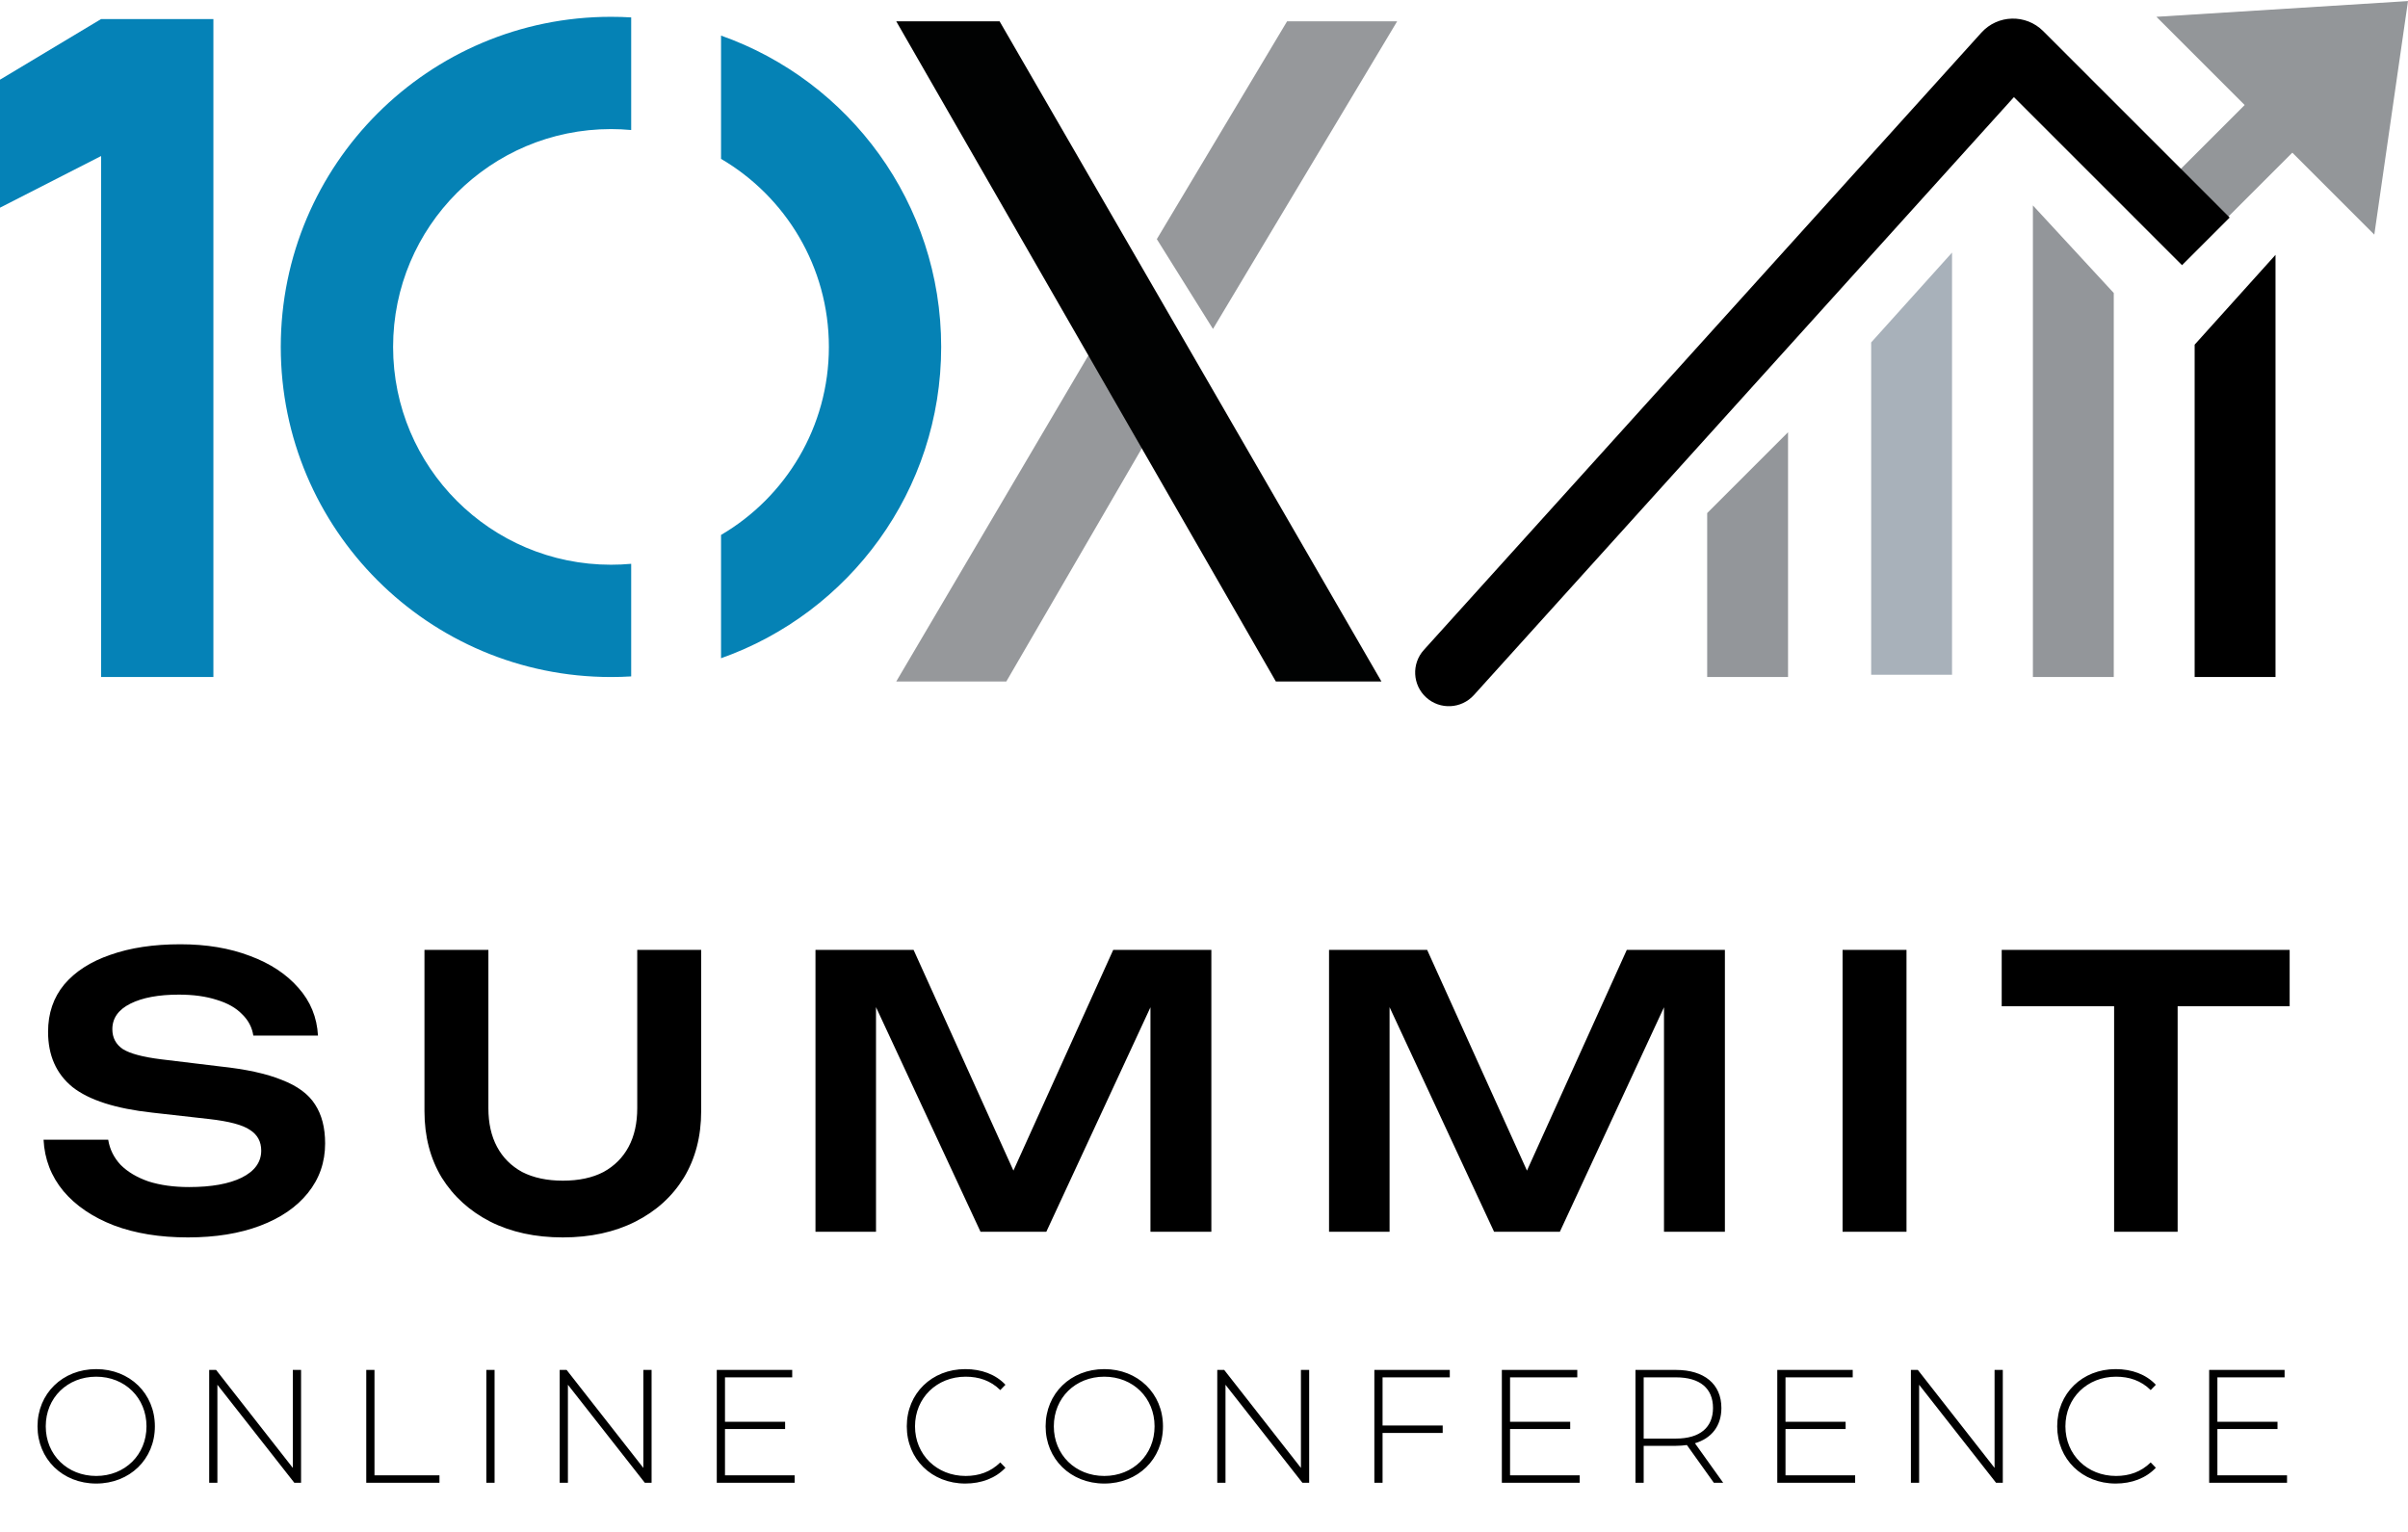
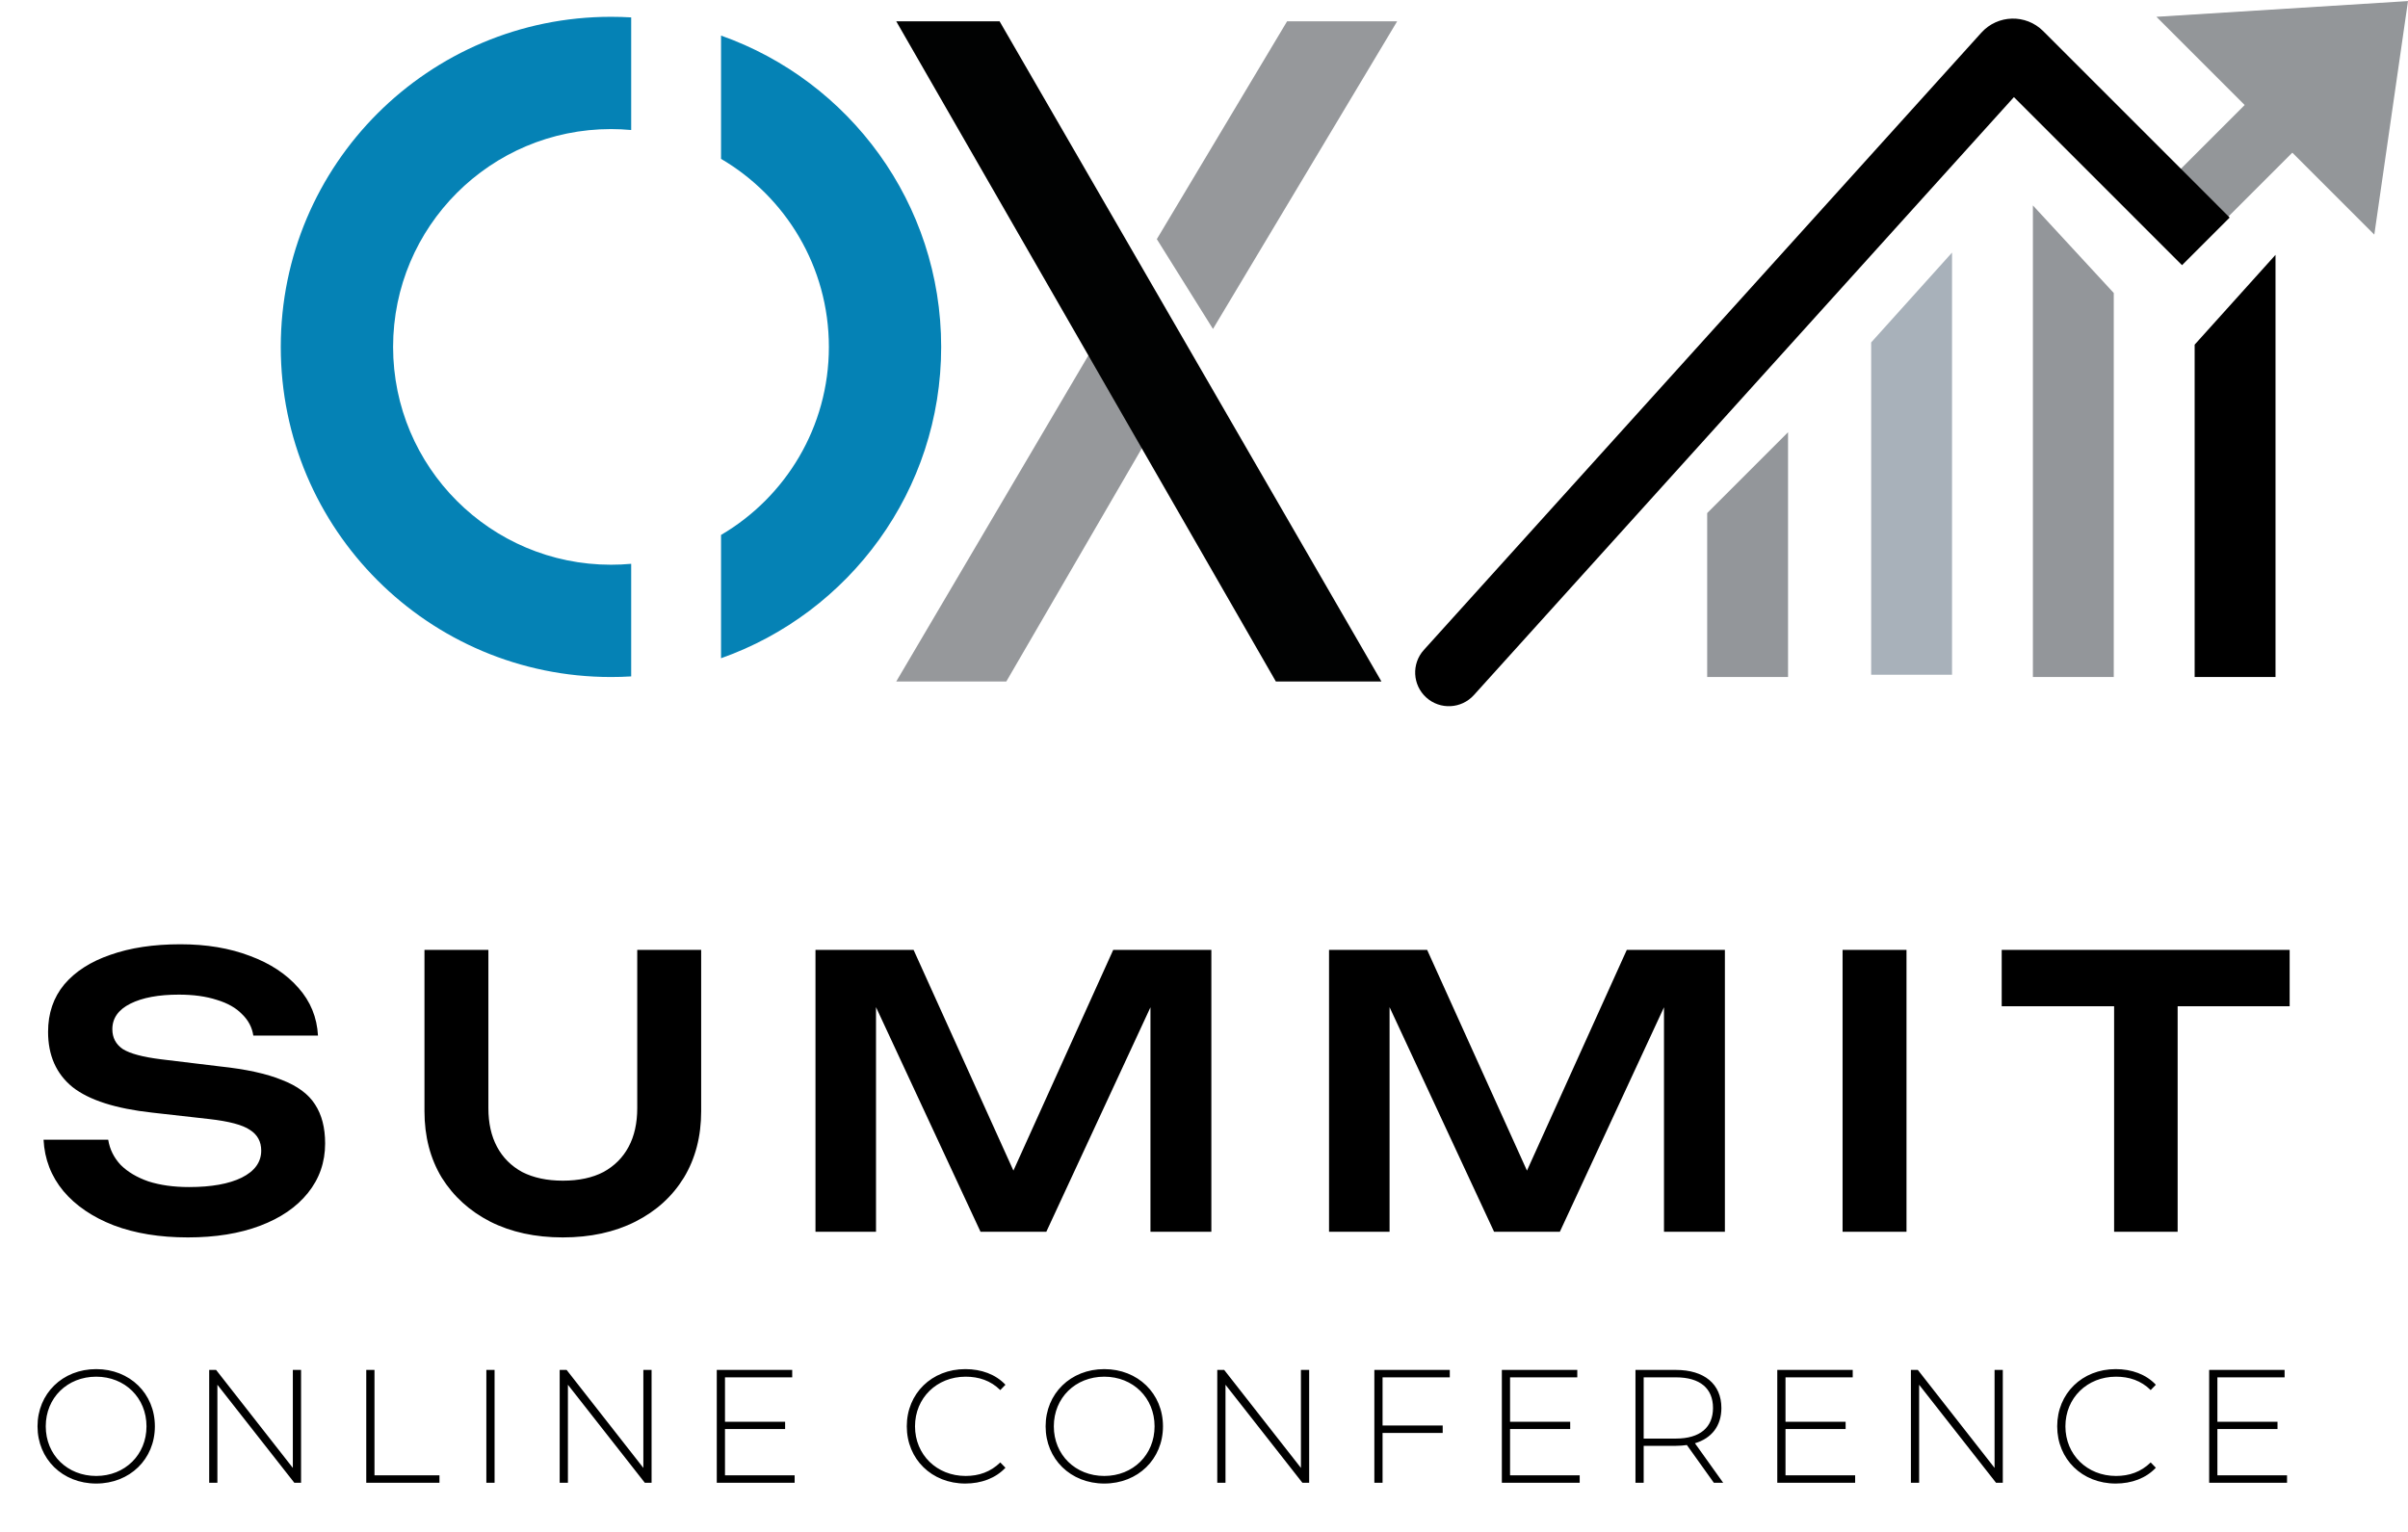
<svg xmlns="http://www.w3.org/2000/svg" width="110" height="70" viewBox="0 0 110 70" fill="none">
-   <path d="M0 9.49V3.641L4.618 0.87H9.748V30.936H4.618V7.13L0 9.49Z" fill="#0582B7" />
  <path fill-rule="evenodd" clip-rule="evenodd" d="M28.833 25.763C28.529 25.791 28.221 25.805 27.91 25.805C22.413 25.805 17.957 21.349 17.957 15.852C17.957 10.355 22.413 5.898 27.91 5.898C28.221 5.898 28.529 5.913 28.833 5.941V0.795C28.528 0.777 28.22 0.768 27.91 0.768C19.579 0.768 12.826 7.521 12.826 15.852C12.826 24.183 19.579 30.936 27.91 30.936C28.22 30.936 28.528 30.927 28.833 30.908V25.763ZM32.938 24.444V30.078C38.797 28.007 42.994 22.42 42.994 15.852C42.994 9.284 38.797 3.696 32.938 1.626V7.259C35.885 8.987 37.864 12.188 37.864 15.852C37.864 19.515 35.885 22.716 32.938 24.444Z" fill="#0582B5" />
  <path d="M45.969 31.141H40.941L49.766 16.16L52.229 20.367L45.969 31.141Z" fill="#96989B" />
  <path d="M58.796 0.973H63.824L55.41 15.031L52.845 10.927L58.796 0.973Z" fill="#96989B" />
  <path d="M45.662 0.973H40.941L58.283 31.141H63.106L45.662 0.973Z" fill="#010202" />
  <line x1="98.548" y1="10.967" x2="103.679" y2="5.836" stroke="#939699" stroke-width="3.078" />
  <path d="M65.043 29.699C64.473 30.33 64.523 31.303 65.154 31.873C65.785 32.443 66.758 32.393 67.328 31.762L65.043 29.699ZM91.652 2.525L92.794 3.556L91.652 2.525ZM67.328 31.762L92.794 3.556L90.51 1.493L65.043 29.699L67.328 31.762ZM91.158 3.598L99.678 12.117L101.854 9.941L93.335 1.421L91.158 3.598ZM92.794 3.556C92.361 4.036 91.615 4.055 91.158 3.598L93.335 1.421C92.546 0.632 91.257 0.665 90.51 1.493L92.794 3.556Z" fill="black" />
  <path d="M108.461 10.721L98.508 0.768L110 0.049L108.461 10.721Z" fill="#939699" />
  <path d="M81.68 30.936H77.986V23.445L81.68 19.751V30.936Z" fill="#93969A" />
  <path d="M89.171 30.833H85.477V15.647L89.171 11.542V30.833Z" fill="#A8B1BA" />
  <path d="M103.948 30.936H100.254V15.749L103.948 11.645V30.936Z" fill="black" />
  <path d="M92.865 30.936H96.559V13.389L92.865 9.387V30.936Z" fill="#93969A" />
  <path d="M1.99 52.078H4.943C5.012 52.513 5.201 52.896 5.51 53.228C5.831 53.549 6.254 53.801 6.781 53.984C7.319 54.156 7.937 54.242 8.636 54.242C9.655 54.242 10.456 54.098 11.04 53.812C11.635 53.515 11.933 53.102 11.933 52.576C11.933 52.164 11.761 51.849 11.418 51.631C11.086 51.402 10.462 51.236 9.546 51.133L6.953 50.841C5.281 50.658 4.068 50.269 3.312 49.673C2.568 49.067 2.196 48.225 2.196 47.149C2.196 46.302 2.442 45.581 2.934 44.985C3.438 44.39 4.142 43.938 5.046 43.629C5.951 43.308 7.016 43.148 8.241 43.148C9.431 43.148 10.49 43.325 11.418 43.68C12.345 44.023 13.084 44.51 13.633 45.14C14.182 45.758 14.48 46.485 14.526 47.321H11.572C11.515 46.943 11.343 46.617 11.057 46.342C10.782 46.056 10.399 45.838 9.906 45.689C9.414 45.529 8.836 45.449 8.172 45.449C7.245 45.449 6.506 45.586 5.957 45.861C5.407 46.136 5.132 46.525 5.132 47.029C5.132 47.418 5.293 47.721 5.613 47.939C5.945 48.145 6.523 48.3 7.348 48.403L10.044 48.729C11.235 48.855 12.179 49.061 12.877 49.347C13.587 49.622 14.091 49.994 14.389 50.463C14.698 50.933 14.852 51.528 14.852 52.249C14.852 53.108 14.589 53.864 14.062 54.516C13.547 55.157 12.82 55.656 11.881 56.01C10.943 56.365 9.843 56.543 8.584 56.543C7.302 56.543 6.174 56.36 5.201 55.993C4.228 55.615 3.461 55.094 2.9 54.431C2.339 53.755 2.035 52.971 1.99 52.078ZM22.31 50.635C22.31 51.322 22.441 51.912 22.705 52.404C22.968 52.896 23.352 53.28 23.855 53.555C24.37 53.818 24.989 53.95 25.71 53.95C26.443 53.95 27.061 53.818 27.565 53.555C28.068 53.28 28.452 52.896 28.715 52.404C28.979 51.912 29.11 51.322 29.11 50.635V43.405H32.03V50.773C32.03 51.929 31.766 52.942 31.24 53.812C30.713 54.671 29.975 55.341 29.024 55.822C28.074 56.302 26.969 56.543 25.71 56.543C24.451 56.543 23.346 56.302 22.395 55.822C21.457 55.341 20.718 54.671 20.18 53.812C19.654 52.942 19.39 51.929 19.39 50.773V43.405H22.31V50.635ZM55.336 43.405V56.285H52.554V44.384L53.292 44.436L47.797 56.285H44.791L39.296 44.47L40.017 44.401V56.285H37.252V43.405H41.734L46.921 54.877H45.667L50.853 43.405H55.336ZM78.795 43.405V56.285H76.013V44.384L76.751 44.436L71.256 56.285H68.251L62.755 44.47L63.477 44.401V56.285H60.712V43.405H65.194L70.38 54.877H69.127L74.313 43.405H78.795ZM84.171 43.405H87.091V56.285H84.171V43.405ZM96.575 44.71H99.477V56.285H96.575V44.71ZM91.44 43.405H104.594V45.981H91.44V43.405Z" fill="black" />
  <path d="M4.395 67.79C2.855 67.79 1.714 66.67 1.714 65.175C1.714 63.681 2.855 62.561 4.395 62.561C5.926 62.561 7.075 63.673 7.075 65.175C7.075 66.678 5.926 67.79 4.395 67.79ZM4.395 67.443C5.705 67.443 6.692 66.479 6.692 65.175C6.692 63.872 5.705 62.907 4.395 62.907C3.076 62.907 2.09 63.872 2.09 65.175C2.09 66.479 3.076 67.443 4.395 67.443ZM13.377 62.598H13.753V67.753H13.444L9.931 63.276V67.753H9.556V62.598H9.872L13.377 67.075V62.598ZM16.731 67.753V62.598H17.107V67.414H20.075V67.753H16.731ZM22.217 67.753V62.598H22.593V67.753H22.217ZM29.389 62.598H29.765V67.753H29.455L25.943 63.276V67.753H25.567V62.598H25.884L29.389 67.075V62.598ZM33.118 67.414H36.3V67.753H32.743V62.598H36.189V62.937H33.118V64.969H35.865V65.3H33.118V67.414ZM44.096 67.79C42.565 67.79 41.423 66.678 41.423 65.175C41.423 63.673 42.565 62.561 44.096 62.561C44.825 62.561 45.481 62.797 45.93 63.276L45.694 63.519C45.252 63.084 44.715 62.907 44.111 62.907C42.793 62.907 41.799 63.879 41.799 65.175C41.799 66.471 42.793 67.443 44.111 67.443C44.715 67.443 45.252 67.259 45.694 66.825L45.93 67.068C45.481 67.546 44.825 67.79 44.096 67.79ZM50.445 67.79C48.906 67.79 47.765 66.67 47.765 65.175C47.765 63.681 48.906 62.561 50.445 62.561C51.977 62.561 53.126 63.673 53.126 65.175C53.126 66.678 51.977 67.79 50.445 67.79ZM50.445 67.443C51.756 67.443 52.742 66.479 52.742 65.175C52.742 63.872 51.756 62.907 50.445 62.907C49.127 62.907 48.14 63.872 48.14 65.175C48.14 66.479 49.127 67.443 50.445 67.443ZM59.428 62.598H59.804V67.753H59.494L55.982 63.276V67.753H55.606V62.598H55.923L59.428 67.075V62.598ZM66.228 62.937H63.157V65.138H65.904V65.477H63.157V67.753H62.782V62.598H66.228V62.937ZM68.981 67.414H72.162V67.753H68.606V62.598H72.052V62.937H68.981V64.969H71.728V65.3H68.981V67.414ZM78.716 67.753H78.289L77.059 66.03C76.897 66.052 76.735 66.066 76.558 66.066H75.085V67.753H74.71V62.598H76.558C77.854 62.598 78.635 63.246 78.635 64.336C78.635 65.153 78.193 65.72 77.427 65.949L78.716 67.753ZM75.085 65.735H76.558C77.663 65.735 78.252 65.219 78.252 64.336C78.252 63.445 77.663 62.937 76.558 62.937H75.085V65.735ZM81.564 67.414H84.745V67.753H81.188V62.598H84.634V62.937H81.564V64.969H84.31V65.3H81.564V67.414ZM91.114 62.598H91.49V67.753H91.18L87.668 63.276V67.753H87.292V62.598H87.609L91.114 67.075V62.598ZM96.647 67.79C95.116 67.79 93.975 66.678 93.975 65.175C93.975 63.673 95.116 62.561 96.647 62.561C97.377 62.561 98.032 62.797 98.481 63.276L98.246 63.519C97.804 63.084 97.266 62.907 96.662 62.907C95.344 62.907 94.35 63.879 94.35 65.175C94.35 66.471 95.344 67.443 96.662 67.443C97.266 67.443 97.804 67.259 98.246 66.825L98.481 67.068C98.032 67.546 97.377 67.79 96.647 67.79ZM101.293 67.414H104.474V67.753H100.917V62.598H104.363V62.937H101.293V64.969H104.039V65.3H101.293V67.414Z" fill="black" />
</svg>